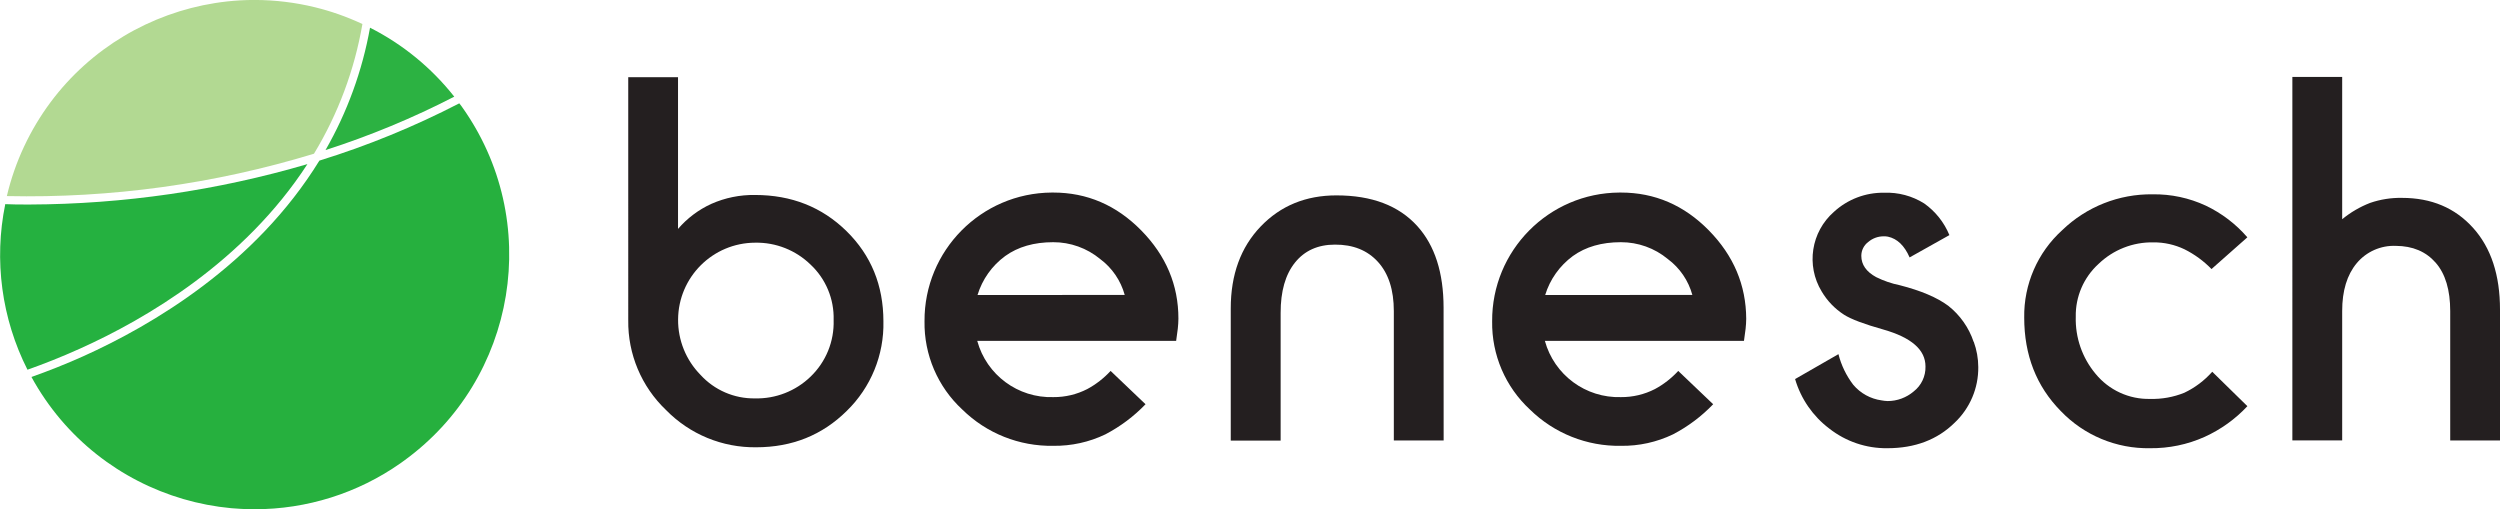
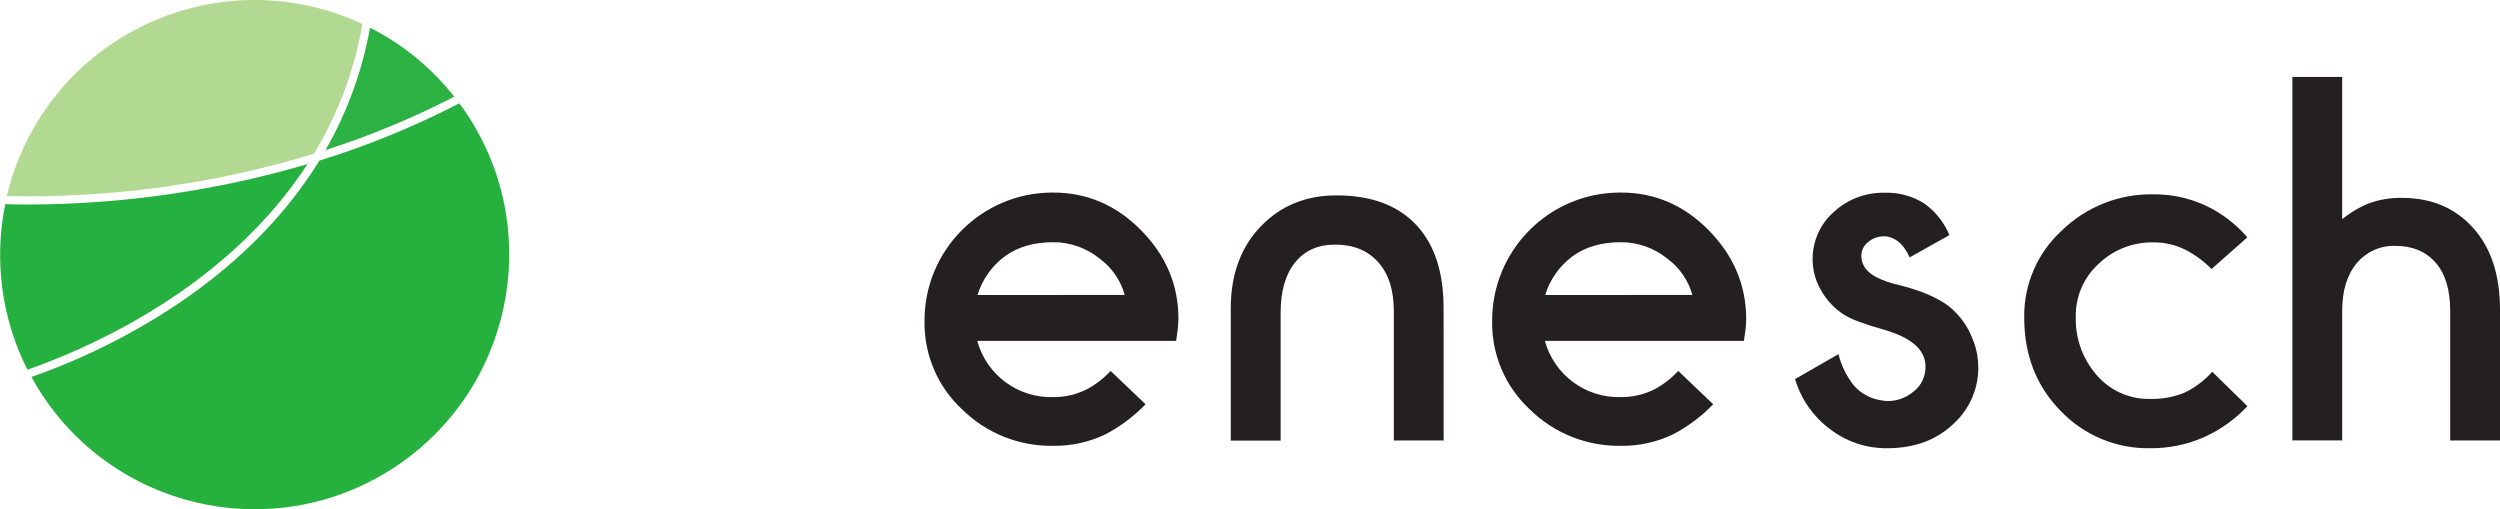
<svg xmlns="http://www.w3.org/2000/svg" xmlns:xlink="http://www.w3.org/1999/xlink" version="1.1" id="Layer_1" x="0px" y="0px" viewBox="0 0 722.65 147.2" style="enable-background:new 0 0 722.65 147.2;" xml:space="preserve">
  <style type="text/css">
	.st0{clip-path:url(#SVGID_00000080918501551677837670000016531161773121579966_);}
	.st1{fill:#2CB242;}
	.st2{fill:#B2D992;}
	.st3{fill:#25B140;}
	.st4{fill:#26B03E;}
	.st5{fill:#241F20;}
</style>
  <g>
    <defs>
      <path id="SVGID_1_" d="M73.67-0.01C62.41-0.04,51.29,2.53,41.18,7.5l-0.42,0.19l0,0c-3.53,1.77-6.92,3.81-10.13,6.11    C-2.38,37.52-9.91,83.51,13.81,116.52c0,0,0.01,0.01,0.01,0.01c0.25,0.36,0.5,0.7,0.76,1l0.18,0.34    c13.85,18.42,35.53,29.27,58.57,29.33h0.21c15.13,0.02,29.89-4.63,42.27-13.33c0.1-0.09,0.21-0.17,0.33-0.24l0.39-0.28    c33.01-23.71,40.55-69.69,16.84-102.7l-0.45-0.61l-0.32-0.44c-0.07-0.09-0.14-0.19-0.22-0.28c-3.05-4.07-6.52-7.8-10.35-11.15    c-3.63-3.19-7.57-6-11.76-8.4l0,0l-0.89-0.51l-0.32-0.17c-0.53-0.29-1.06-0.58-1.6-0.85C97.01,2.84,85.43,0.02,73.67-0.01z" />
    </defs>
    <clipPath id="SVGID_00000097465272682103094410000006091622892258524574_">
      <use xlink:href="#SVGID_1_" style="overflow:visible;" />
    </clipPath>
    <g style="clip-path:url(#SVGID_00000097465272682103094410000006091622892258524574_);">
      <path class="st1" d="M94.09,43.38c12.81-4.11,25.26-9.27,37.22-15.44c-6.57-8.33-14.88-15.14-24.35-19.93    C104.73,20.45,100.38,32.42,94.09,43.38z" />
      <path class="st2" d="M90.76,44.43c6.97-11.51,11.72-24.23,14-37.49C67.97-10.28,24.18,5.58,6.95,42.38    c-2.15,4.58-3.81,9.38-4.97,14.3C32.04,57.33,62,53.2,90.76,44.43z" />
      <path class="st3" d="M88.86,47.44c-26.1,7.65-53.14,11.58-80.34,11.68c-2.72,0-5.08,0-7-0.11C-1.8,75.23,0.47,92.1,7.94,106.87    c4.61-1.63,9.71-3.63,15.17-6.09C42.24,92.18,70.63,75.56,88.86,47.44z" />
-       <path class="st4" d="M132.76,29.87c-12.96,6.7-26.5,12.25-40.44,16.56c-18.44,30-48.29,47.56-68.23,56.54    c-5.1,2.29-10.21,4.31-15,6c19.52,35.65,64.25,48.71,99.89,29.19s48.71-64.25,29.19-99.89c-1.44-2.63-3.04-5.16-4.78-7.59    C133.16,30.37,132.95,30.11,132.76,29.87z" />
+       <path class="st4" d="M132.76,29.87c-12.96,6.7-26.5,12.25-40.44,16.56c-18.44,30-48.29,47.56-68.23,56.54    c-5.1,2.29-10.21,4.31-15,6c19.52,35.65,64.25,48.71,99.89,29.19s48.71-64.25,29.19-99.89c-1.44-2.63-3.04-5.16-4.78-7.59    C133.16,30.37,132.95,30.11,132.76,29.87" />
    </g>
  </g>
  <g>
    <g>
-       <path class="st5" d="M255.36,92.87c0.22,9.74-3.62,19.12-10.6,25.91c-7.07,7-15.78,10.5-26.13,10.51    c-9.82,0.14-19.27-3.76-26.13-10.79c-7.08-6.75-11.03-16.15-10.9-25.93V22.32h14.39v43.85c2.65-3.08,5.93-5.55,9.63-7.24    c3.97-1.76,8.28-2.64,12.63-2.57c10.53,0,19.35,3.49,26.45,10.46C251.8,73.79,255.35,82.48,255.36,92.87 M240.97,92.49    c0.17-6.04-2.25-11.87-6.66-16c-4.27-4.16-10.03-6.45-16-6.34c-12.27,0.03-22.22,9.93-22.3,22.2c-0.05,5.98,2.28,11.74,6.47,16    c4.03,4.42,9.76,6.9,15.74,6.81c5.99,0.15,11.79-2.12,16.09-6.29c4.43-4.26,6.85-10.19,6.66-16.33" />
      <path class="st5" d="M339.98,98.53h-57.5c2.69,9.86,11.79,16.58,22,16.26c3.41,0.03,6.78-0.77,9.81-2.33    c2.52-1.36,4.8-3.13,6.74-5.24l10.1,9.63c-3.37,3.51-7.29,6.44-11.6,8.7c-4.7,2.26-9.86,3.39-15.08,3.32    c-9.81,0.17-19.27-3.6-26.27-10.47c-7.11-6.56-11.09-15.85-10.94-25.53c-0.12-20.43,16.35-37.09,36.79-37.21c0.14,0,0.28,0,0.42,0    c9.78,0,18.26,3.65,25.43,10.94c7.17,7.29,10.76,15.8,10.75,25.52c-0.01,0.97-0.07,1.94-0.18,2.9c-0.13,1.07-0.29,2.22-0.47,3.47     M325.11,85.25c-1.15-4.15-3.64-7.81-7.1-10.38c-3.81-3.15-8.61-4.87-13.56-4.86c-5.55,0-10.18,1.33-13.89,4    c-3.82,2.79-6.62,6.75-8,11.27L325.11,85.25z" />
      <path class="st5" d="M417.3,127.32h-14.4V89.93c0-6.12-1.53-10.86-4.58-14.22c-3.05-3.36-7.2-5.03-12.44-5    c-4.92,0-8.77,1.73-11.55,5.19c-2.78,3.46-4.16,8.31-4.15,14.54v36.93h-14.42v-38.2c0-9.78,2.88-17.68,8.64-23.69    s13.07-9.01,21.93-9c10.22,0,18.01,2.96,23.37,8.89c5.05,5.6,7.57,13.45,7.58,23.55L417.3,127.32z" />
      <path class="st5" d="M504.06,98.53h-57.5c2.7,9.85,11.79,16.57,22,16.26c3.41,0.03,6.78-0.77,9.82-2.33    c2.52-1.36,4.79-3.13,6.73-5.24l10.1,9.63c-3.37,3.51-7.29,6.45-11.6,8.7c-4.7,2.26-9.86,3.4-15.08,3.32    c-9.8,0.17-19.27-3.61-26.27-10.47c-7.11-6.56-11.09-15.85-10.94-25.53c-0.12-20.43,16.35-37.09,36.79-37.21c0.14,0,0.28,0,0.42,0    c9.79,0,18.27,3.65,25.43,10.94c7.16,7.29,10.76,15.81,10.8,25.56c-0.01,0.97-0.07,1.94-0.18,2.9c-0.12,1.07-0.28,2.22-0.47,3.47     M489.19,85.25c-1.14-4.16-3.64-7.81-7.1-10.38c-3.81-3.16-8.61-4.87-13.56-4.86c-5.55,0-10.17,1.33-13.88,4    c-3.81,2.8-6.62,6.75-8,11.27L489.19,85.25z" />
      <path class="st5" d="M570.54,98.81c0.85,2.34,1.29,4.8,1.3,7.29c0.07,6.08-2.4,11.9-6.82,16.08c-4.99,4.92-11.48,7.38-19.45,7.38    c-6.09,0.08-12.02-1.93-16.81-5.69c-4.74-3.58-8.2-8.6-9.87-14.3l12.53-7.2c0.81,3.22,2.28,6.24,4.3,8.88    c2.07,2.44,4.97,4.04,8.14,4.48c0.59,0.11,1.18,0.18,1.78,0.2c2.76,0,5.42-0.99,7.52-2.77c2.23-1.73,3.5-4.42,3.42-7.24    c0-4.8-4.05-8.35-12.16-10.66c-5.55-1.56-9.35-2.99-11.4-4.3c-2.65-1.71-4.86-4.01-6.46-6.73c-4.55-7.51-3.05-17.21,3.56-23    c3.95-3.62,9.13-5.6,14.49-5.52c4.09-0.16,8.13,0.92,11.59,3.09c3.25,2.3,5.78,5.48,7.29,9.16l-11.5,6.45    c-1.49-3.42-3.58-5.42-6.26-6c-0.4-0.08-0.8-0.11-1.21-0.1c-1.65-0.01-3.24,0.57-4.49,1.64c-1.26,0.94-2,2.43-2,4    c0,2.55,1.44,4.61,4.3,6.16c2.17,1.07,4.46,1.86,6.83,2.34c6.1,1.56,10.77,3.54,14,5.94c3.41,2.69,5.96,6.31,7.34,10.43" />
      <path class="st5" d="M649.63,117.41c-3.5,3.75-7.71,6.76-12.38,8.88c-4.95,2.22-10.33,3.33-15.75,3.27    c-9.73,0.18-19.09-3.72-25.82-10.75c-7.04-7.16-10.56-16.16-10.56-27c-0.15-9.62,3.86-18.84,11-25.29    c7-6.76,16.39-10.48,26.12-10.35c5.31-0.08,10.57,1.04,15.38,3.28c4.59,2.19,8.68,5.3,12,9.15l-10.36,9.17    c-2.27-2.33-4.91-4.26-7.81-5.71c-2.81-1.34-5.89-2.03-9-2c-5.9-0.11-11.59,2.13-15.84,6.22c-4.3,3.91-6.7,9.48-6.59,15.29    c-0.17,5.99,1.86,11.85,5.7,16.45c3.86,4.74,9.7,7.44,15.81,7.29c3.37,0.09,6.72-0.51,9.85-1.77c3.08-1.46,5.83-3.53,8.09-6.08    L649.63,117.41z" />
      <path class="st5" d="M722.65,127.32h-14.39V89.93c0-6.12-1.4-10.79-4.21-14c-2.81-3.21-6.64-4.83-11.5-4.86    c-4.34-0.18-8.52,1.67-11.31,5c-2.81,3.37-4.22,7.99-4.21,13.85v37.39h-14.4V22.24h14.4v41.13c2.42-1.99,5.15-3.59,8.08-4.72    c2.96-1.02,6.08-1.51,9.21-1.45c8.48,0,15.32,2.88,20.53,8.65c5.21,5.77,7.81,13.67,7.8,23.7V127.32z" />
    </g>
  </g>
</svg>